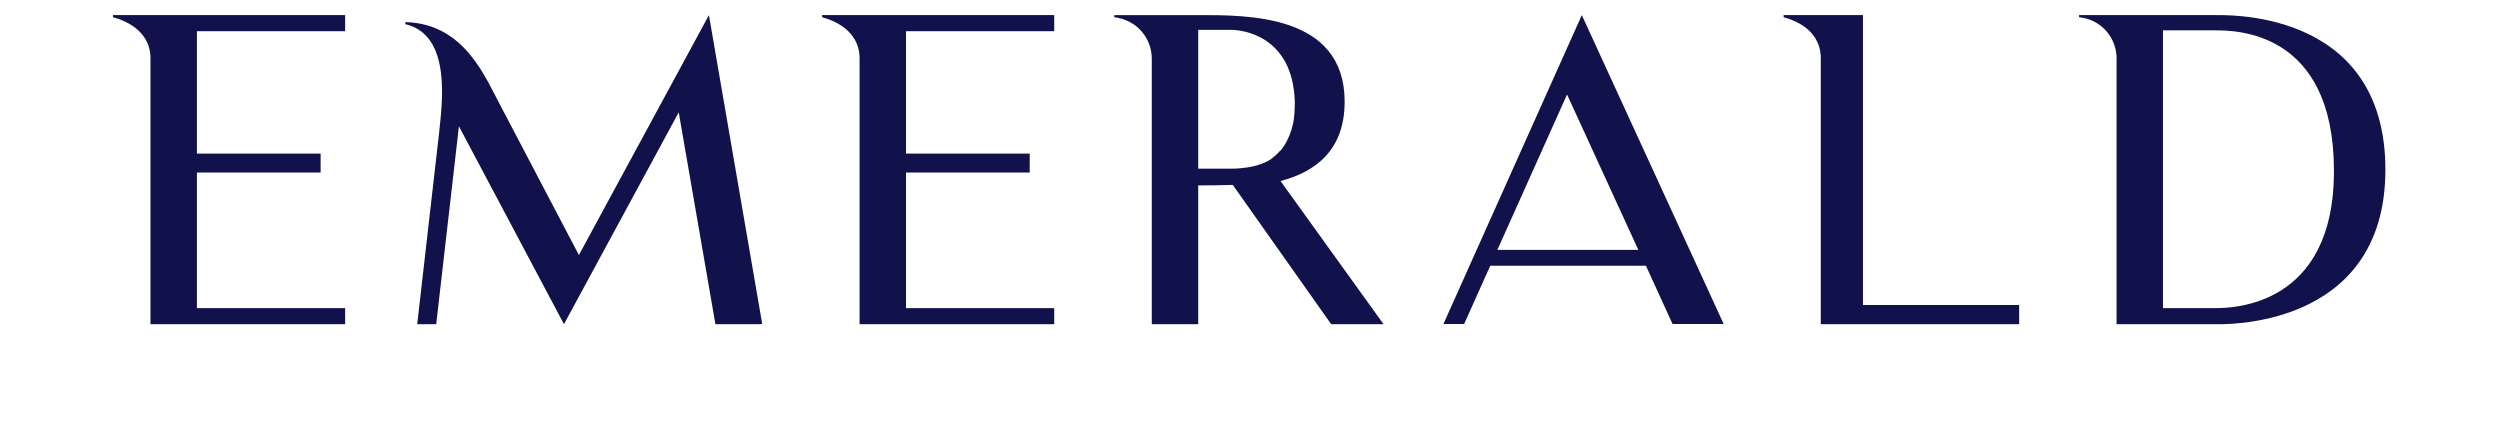
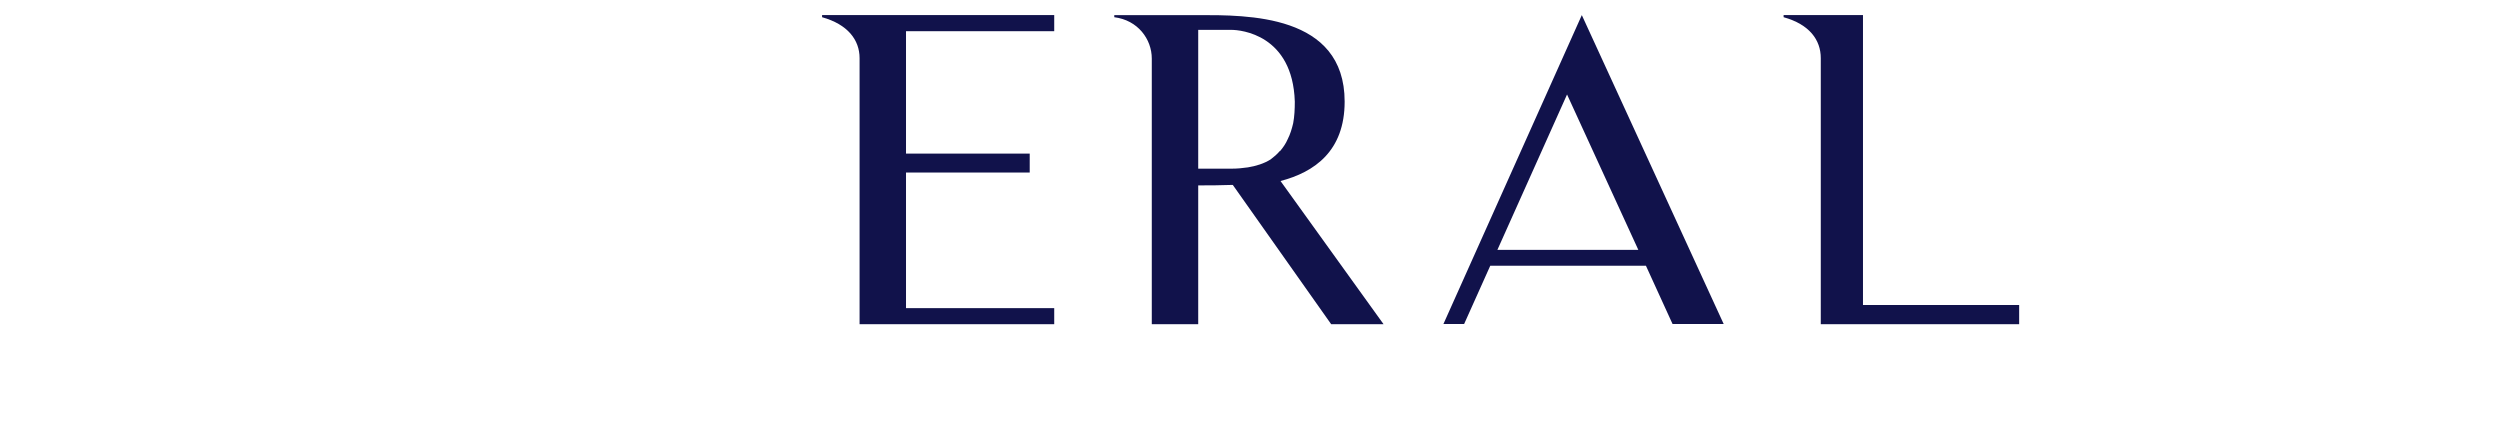
<svg xmlns="http://www.w3.org/2000/svg" viewBox="0 0 154 26" id="svg_bangles">
  <defs>
    <style>
      .cls-1 {
        fill: #11124b;
      }
    </style>
  </defs>
-   <path d="M21.26,18.98v.99h-11.99V3.58c0-1.12-.73-2.08-2.31-2.52v-.13h14.3v.99h-9.13v7.54h7.62v1.17h-7.62v8.35h9.13Z" class="cls-1" />
-   <path d="M46.95,19.94l-.1.03h-2.78l-2.26-13.05-7.07,13.05-6.47-12.19-1.4,12.19h-1.17l1.35-11.8c.16-1.64.83-6.01-2.08-6.68v-.13c3.69.1,4.94,3.46,5.93,5.28l4.76,9.07L43.67.93l3.28,19.01Z" class="cls-1" />
  <path d="M64.94,18.98v.99h-11.99V3.58c0-1.12-.73-2.08-2.31-2.52v-.13h14.3v.99h-9.13v7.54h7.62v1.17h-7.62v8.35h9.13Z" class="cls-1" />
  <path d="M85.22,19.97h-3.22l-6.06-8.58c-.78.03-1.51.03-2.13.03v8.55h-2.86V3.61c0-1.2-.86-2.37-2.31-2.55v-.13h5.17c2.99,0,9.02-.08,9.02,5.33,0,3.04-1.85,4.34-3.95,4.89l6.34,8.81ZM78.85,9.31c.18-.21.36-.47.47-.73.16-.31.26-.65.34-.99.08-.42.1-.88.1-1.33-.13-4.13-3.33-4.42-3.9-4.42h-2.05v8.55h2.05c.34,0,.68-.03,1.01-.08.49-.08.99-.23,1.4-.49.21-.16.39-.31.57-.52Z" class="cls-1" />
  <path d="M88.91,19.97L97.44.93l8.74,19.03h-3.15l-1.64-3.59h-9.59l-1.61,3.59h-1.27ZM92.24,15.39h8.68l-4.39-9.57-4.29,9.57Z" class="cls-1" />
  <path d="M124.38,18.8v1.17h-12.22V3.58c0-1.12-.7-2.08-2.29-2.52v-.13h4.89v17.86h9.62Z" class="cls-1" />
-   <path d="M146.94,10.45c0,9.96-10.27,9.52-10.5,9.52h-6.06V3.58c0-1.17-.86-2.37-2.31-2.52v-.13h8.37c.23.03,10.5-.6,10.5,9.52ZM143.77,10.45c-.03-8.58-6.08-8.58-7.33-8.58h-3.2v17.11h3.2c.99,0,7.38-.03,7.33-8.53Z" class="cls-1" />
</svg>